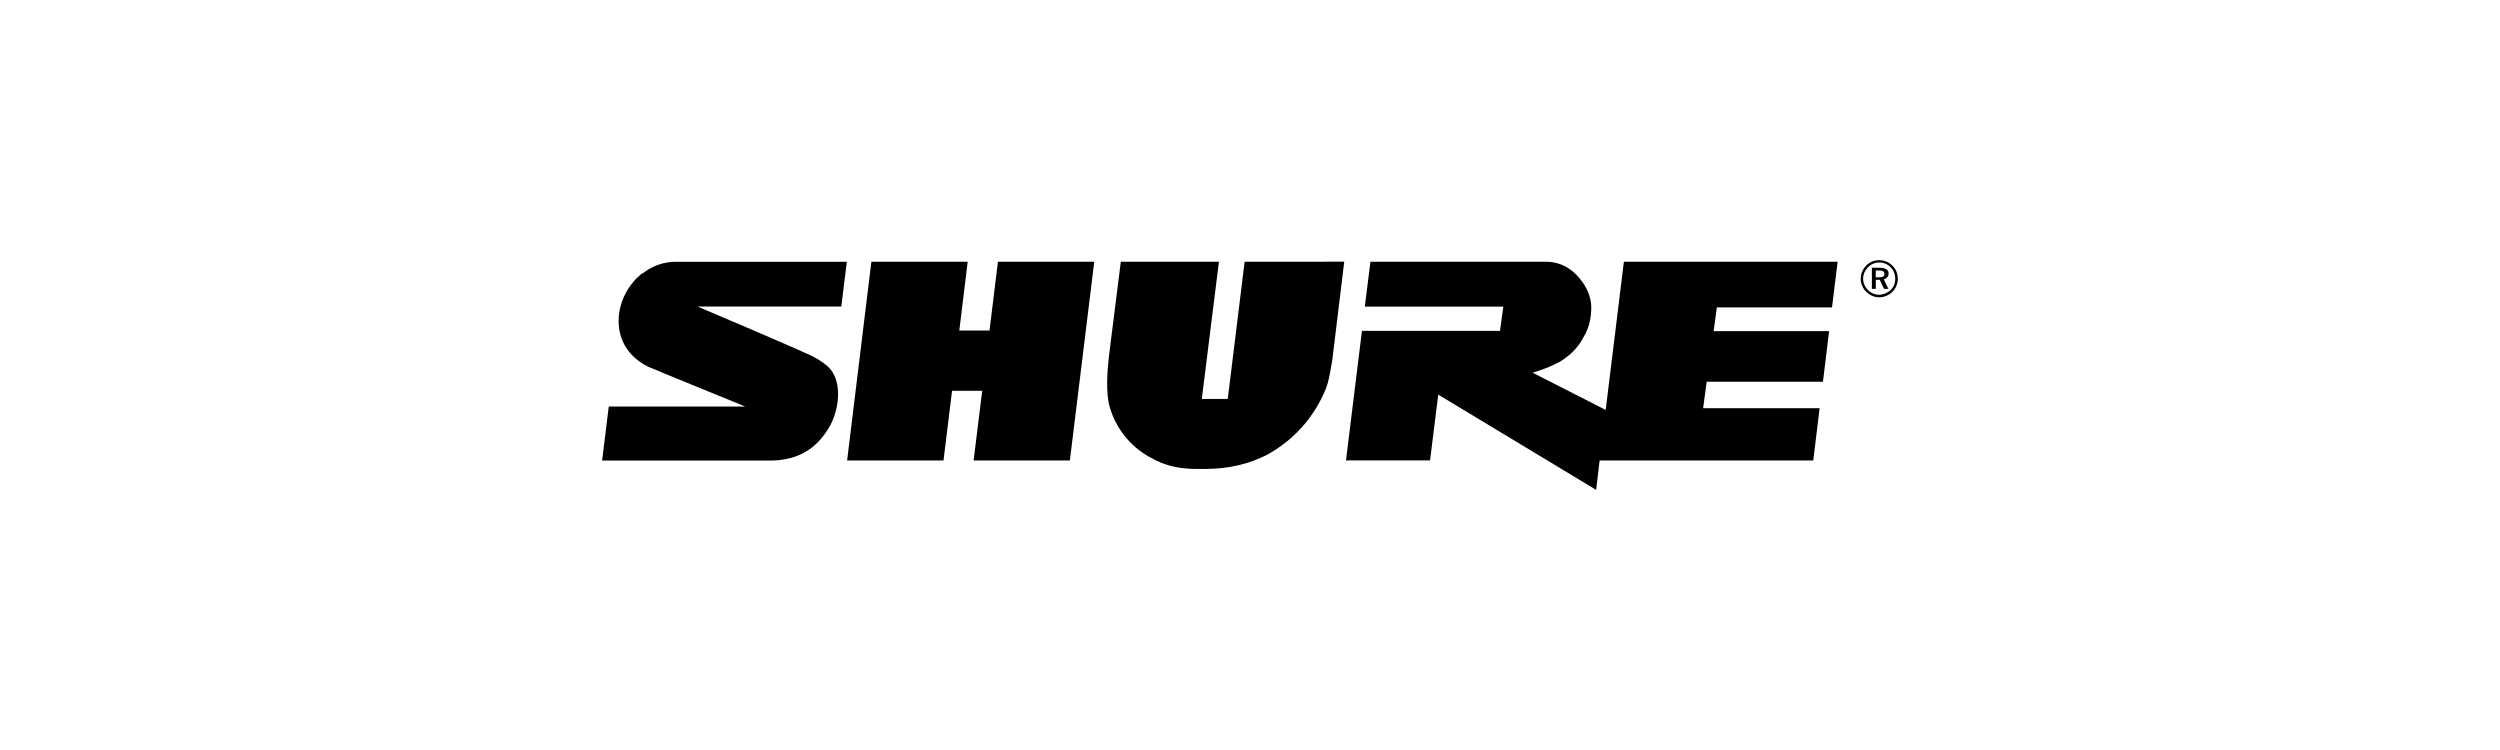
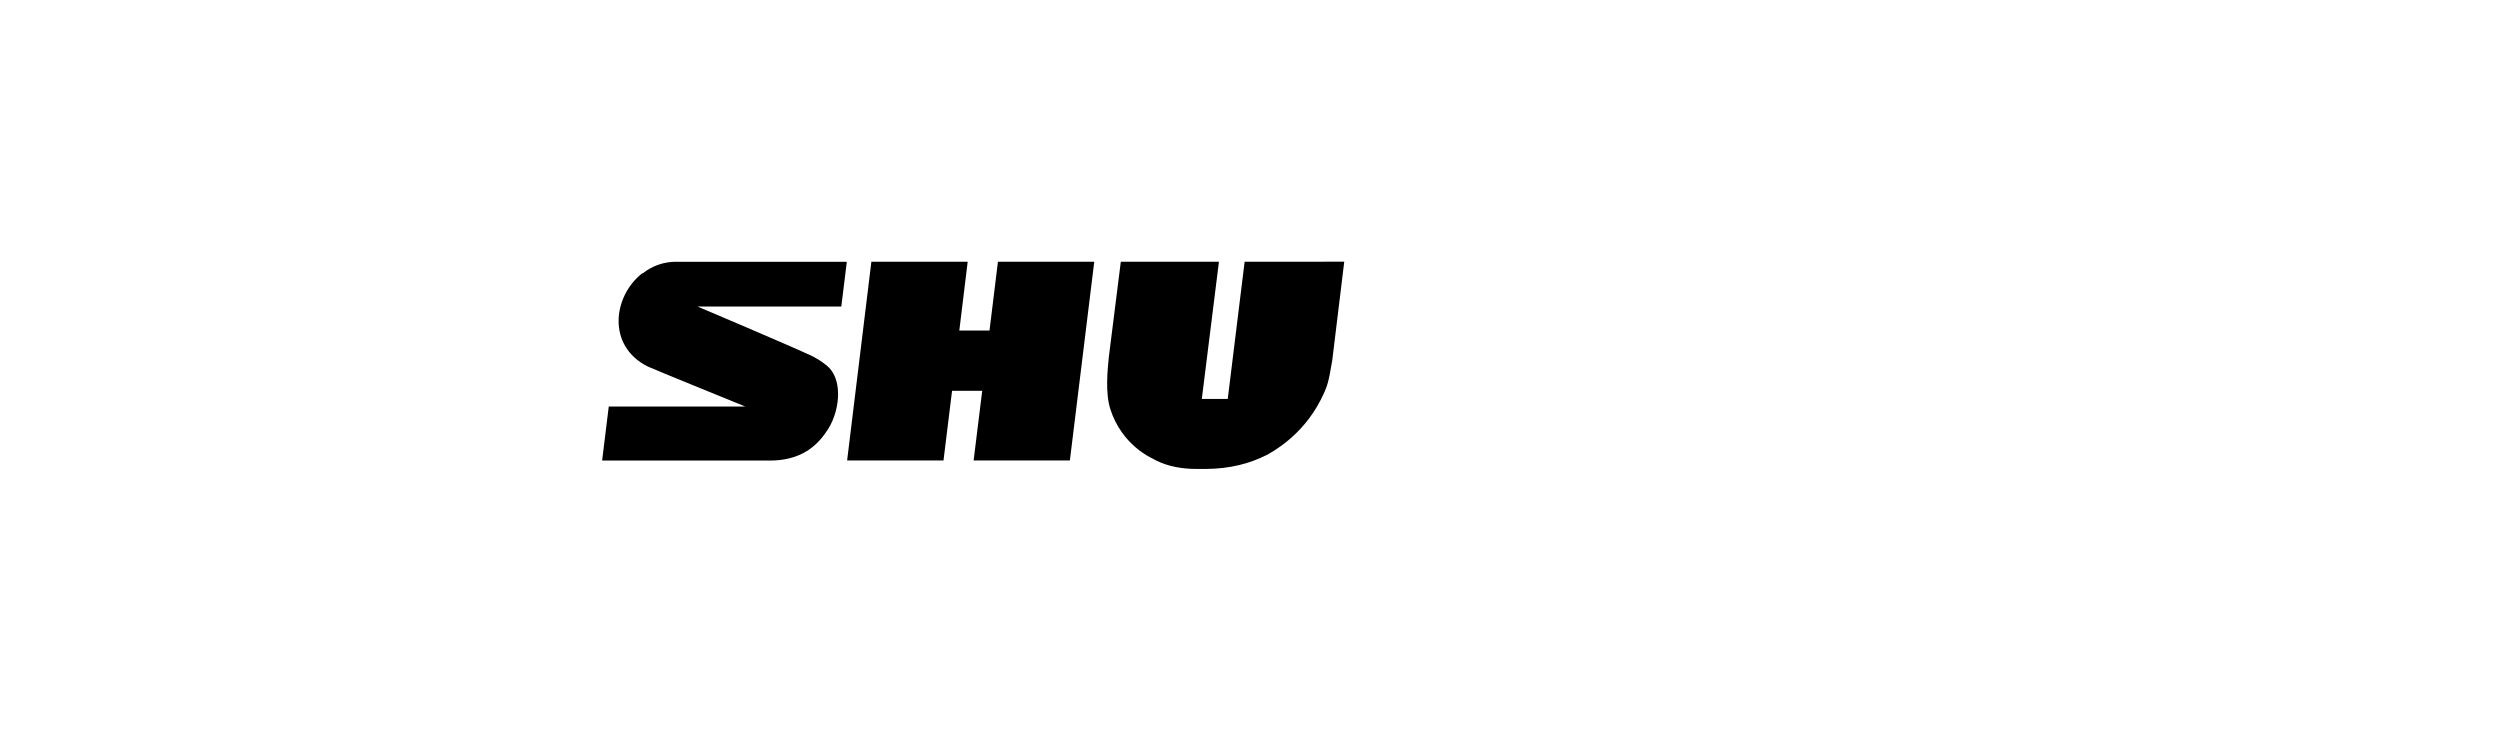
<svg xmlns="http://www.w3.org/2000/svg" id="svg2" version="1.1" viewBox="0 0 400 120">
  <g id="layer1">
    <g id="g3555">
      <path id="path2955" d="M199.14,41.88l-2.7,21.95h-4.15l2.74-21.95h-15.7l-1.91,15.18c-.21,2.08-.6,5.8.23,8.39,1.84,5.81,6.71,7.89,6.71,7.89l.57.31c2.04,1.04,4.38,1.38,6.49,1.38h1.46c3.89-.01,7.07-.87,9.66-2.17,0-.01.16-.07.16-.07.85-.5,5.65-2.99,8.64-8.86,1.11-2.22,1.2-2.69,1.82-6.27l1.92-15.79" />
      <path id="path2959" d="M150.96,73.67l1.37-11.14h4.74l.09-.05-1.38,11.19h15.4l3.9-31.79h-15.41l-1.35,11.01h-.03s-4.76-.01-4.76-.01h-.04s1.34-11,1.34-11h-15.41l-3.88,31.79h15.41" />
-       <path id="path2963" d="M300.12,43.26v1.11h.54c.58,0,.85-.13.85-.53s-.27-.57-.87-.57h-.52ZM302.17,43.77c0,.48-.29.81-.77.91l.75,1.54h-.71l-.68-1.45h-.63v1.45h-.63v-3.38h1.26c.94,0,1.42.32,1.42.93ZM302.52,42.77c-.49-.5-1.13-.77-1.83-.77s-1.33.27-1.8.74c-.5.51-.79,1.16-.79,1.84s.27,1.31.76,1.81c.48.5,1.13.77,1.79.77s1.33-.27,1.85-.76c.49-.47.74-1.1.74-1.79s-.25-1.36-.73-1.84ZM302.8,42.51c.55.55.85,1.29.85,2.08s-.3,1.55-.86,2.09c-.59.57-1.34.89-2.11.89s-1.53-.32-2.1-.9c-.56-.57-.87-1.29-.87-2.07s.33-1.54.9-2.13c.55-.55,1.25-.84,2.07-.84s1.54.31,2.11.89" />
-       <path id="path2967" d="M291.15,65.31h-18.65s.57-4.23.57-4.23h18.6l.99-8.1h-18.48s.52-3.8.52-3.8h18.42l.9-7.3h-34.2l-2.91,23.71-11.7-5.96s3.23-.92,4.99-2.15c1.84-1.29,2.61-2.57,2.96-3.17.65-1.1,1.36-2.37,1.44-4.77.09-2.47-1.21-4.24-1.91-5.05-.7-.84-2.42-2.65-5.44-2.61h-27.98l-.9,7.18h22.16l-.53,3.88h-22.09l-2.55,20.72h13.45l1.31-10.52,25.26,15.24.56-4.71h34.18l1.02-8.36" />
      <path id="path2971" d="M108.17,41.88c-2.06,0-3.88.71-5.34,1.86h-.07s-.02,0-.02,0h0c-4.67,3.66-5.68,11.64.94,14.92.89.42,15.53,6.37,15.53,6.37l.03.02h-21.84s-1.06,8.64-1.06,8.64h26.82c4.08,0,6.9-1.56,8.84-4.31.7-.94,1.17-1.88,1.49-2.83,1.02-3,.82-6.4-1.2-8.05-.44-.34-.81-.64-1.21-.88-.27-.16-.73-.45-1.12-.64-3.48-1.64-18.37-7.94-18.37-7.94h23.02s.88-7.15.88-7.15h-27.33" />
    </g>
  </g>
</svg>